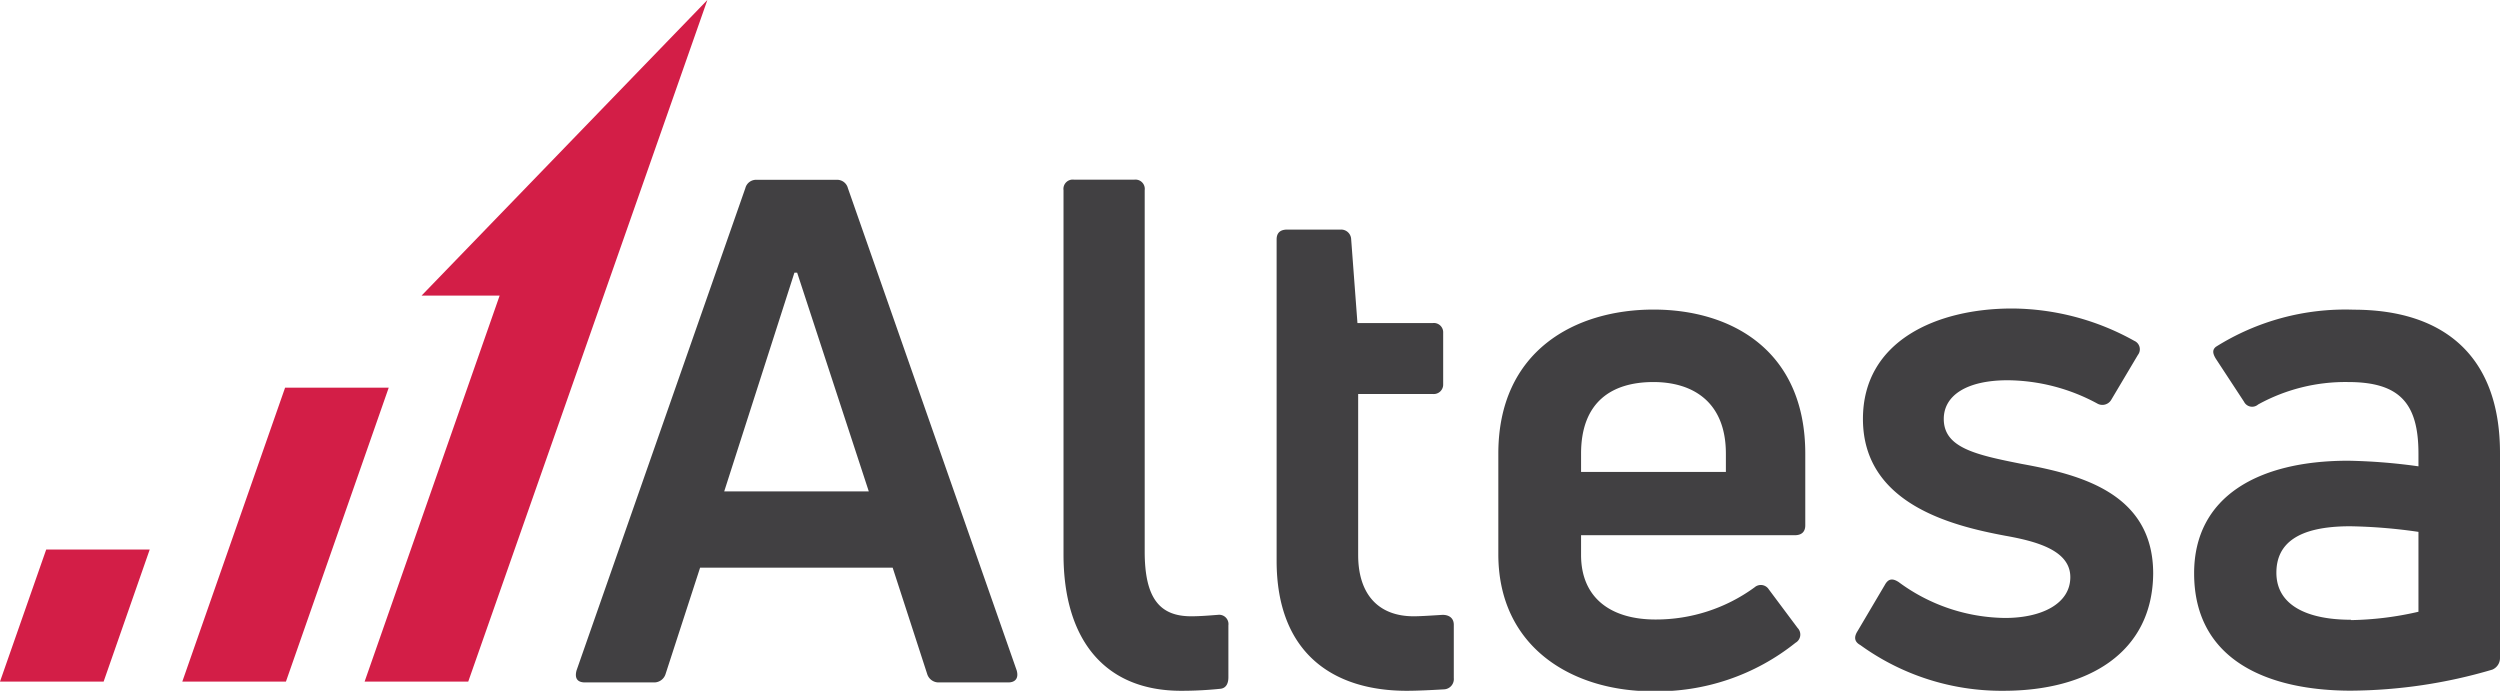
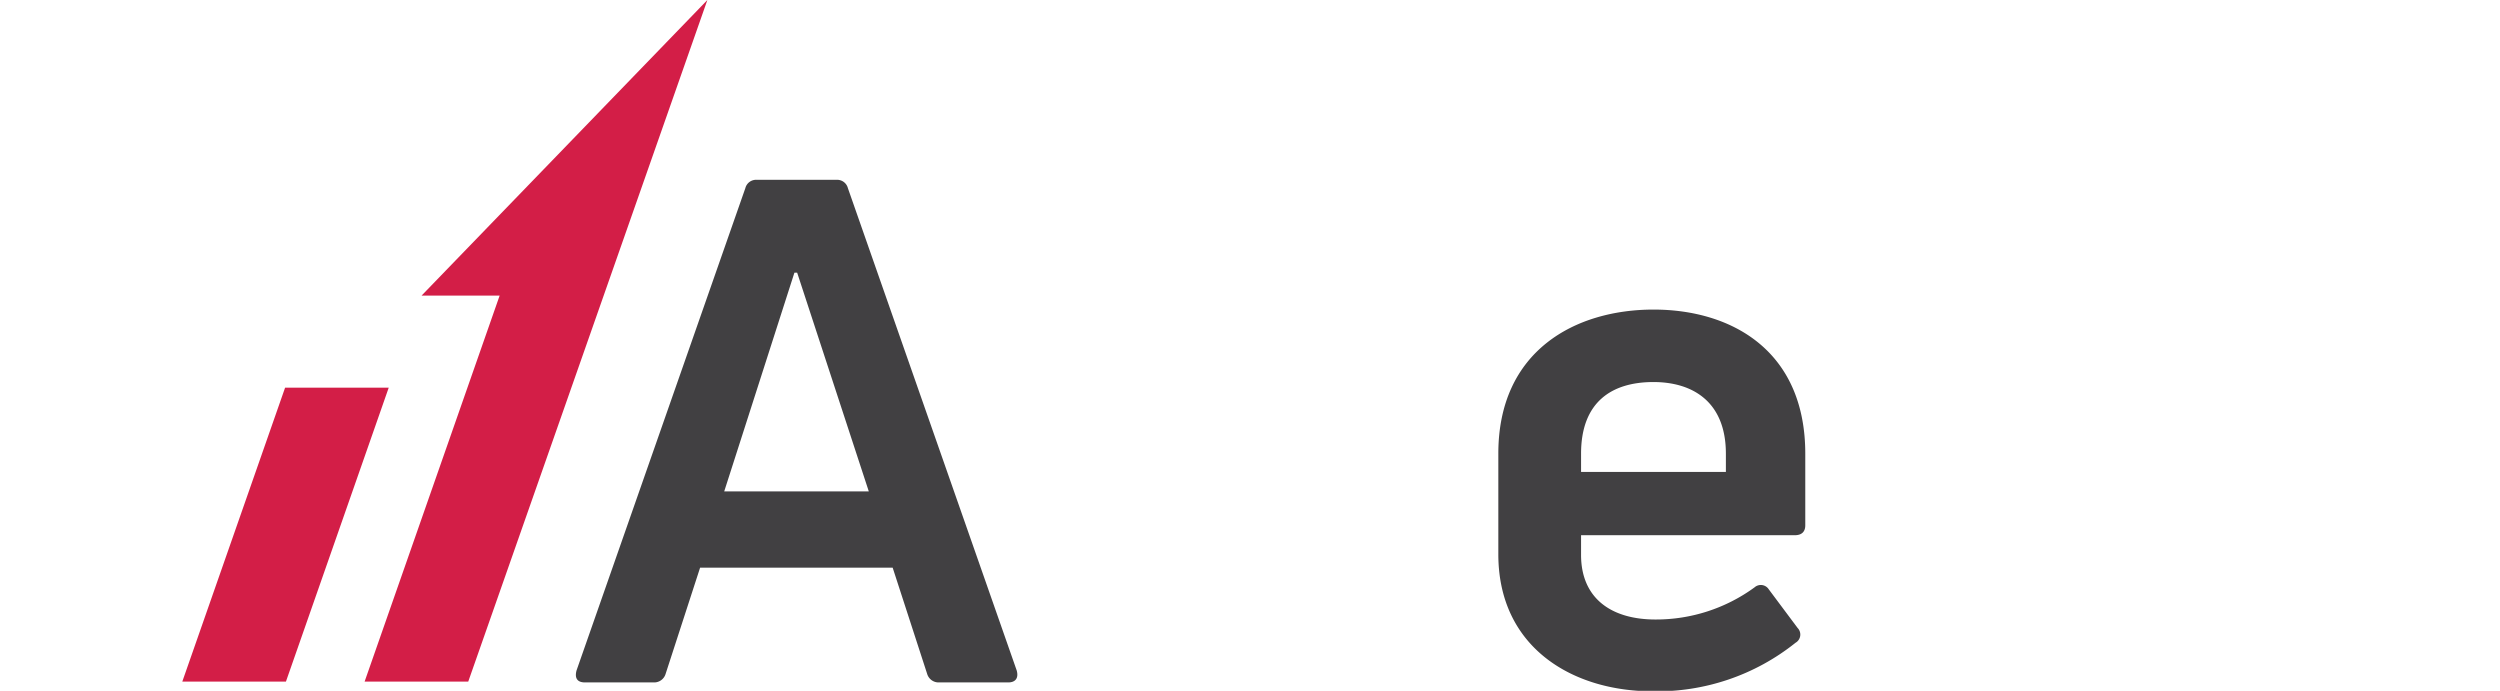
<svg xmlns="http://www.w3.org/2000/svg" viewBox="0 0 209.4 57.86">
  <defs>
    <style>.cls-1{fill:#414042;}.cls-2{fill:#d31e47;}</style>
  </defs>
  <g id="Layer_2" data-name="Layer 2">
    <g id="Layer_1-2" data-name="Layer 1">
      <path class="cls-1" d="M49,57.16c-.65,0-.88-.36-.71-1l14.14-40.4a.93.93,0,0,1,.94-.7h6.71a.93.93,0,0,1,.94.7l14.14,40.4c.18.65-.12,1-.71,1H78.66a1,1,0,0,1-1-.71l-2.89-8.9H58.64l-2.89,8.9a1,1,0,0,1-1,.71Zm11.66-16H72.77l-6-18.32h-.23Z" />
-       <path class="cls-1" d="M98.92,57.86c-6.36,0-9.84-4.24-9.84-11.42V15.93a.78.78,0,0,1,.89-.88H95a.78.78,0,0,1,.88.88V46.2c0,3.89,1.24,5.42,3.89,5.42.71,0,1.47-.06,2.24-.12a.78.78,0,0,1,.88.88v4.36c0,.47-.17.89-.65.95A31.5,31.5,0,0,1,98.92,57.86Z" />
-       <path class="cls-1" d="M118.41,51.62c.53,0,1.47-.06,2.42-.12.58,0,.94.3.94.83V56.8a.86.86,0,0,1-.83.94c-1,.06-2.23.12-3.12.12-6.12,0-10.89-3.12-10.89-10.89V20.05c0-.53.29-.82.88-.82h4.48a.84.84,0,0,1,.88.76l.53,7.07H120a.78.78,0,0,1,.88.82v4.3A.79.79,0,0,1,120,33h-6.24V46.49C113.76,49.73,115.41,51.62,118.41,51.62Z" />
      <path class="cls-1" d="M151.21,44c0,.53-.29.83-.88.83h-17.9v1.65c0,3.59,2.47,5.41,6.24,5.41a14,14,0,0,0,8.3-2.7.79.79,0,0,1,1.18.17l2.42,3.24a.79.79,0,0,1-.18,1.24,18.54,18.54,0,0,1-12,4.06c-6.65,0-12.89-3.65-12.89-11.48V38c0-8.65,6.47-12.07,13-12.07S151.21,29.36,151.21,38ZM138.49,32c-3.47,0-6.06,1.65-6.06,6v1.53h12.13V38C144.56,33.66,141.79,32,138.49,32Z" />
-       <path class="cls-1" d="M167.82,57.86a20.17,20.17,0,0,1-12-3.83c-.53-.29-.53-.7-.23-1.17L157.87,49c.29-.53.64-.59,1.17-.24a15.24,15.24,0,0,0,8.9,3c3.06,0,5.47-1.18,5.47-3.42s-2.82-3-5.47-3.47c-4.42-.83-11.9-2.65-11.9-9.78,0-6.54,6.19-9.25,12.49-9.25a21.23,21.23,0,0,1,10.24,2.71.77.77,0,0,1,.3,1.18l-2.24,3.77a.86.86,0,0,1-1.18.29,16,16,0,0,0-7.48-1.94c-3.47,0-5.36,1.29-5.36,3.24,0,2.41,2.65,3,6.54,3.77,4.83.88,11,2.41,11,9.18C180.3,54.68,174.89,57.86,167.82,57.86Z" />
-       <path class="cls-1" d="M197.15,25.94c7.3,0,12.25,3.65,12.25,12V55.09a1.05,1.05,0,0,1-.65,1,42.6,42.6,0,0,1-11.84,1.76c-6.83,0-13.13-2.47-13.13-9.83,0-6.42,5.36-9.43,12.9-9.43a48,48,0,0,1,5.89.47V38c0-4.19-1.54-6-5.89-6a15.13,15.13,0,0,0-7.54,1.88.76.76,0,0,1-1.18-.23l-2.36-3.6c-.29-.47-.29-.76,0-1A20.36,20.36,0,0,1,197.15,25.94Zm-.24,26a26.76,26.76,0,0,0,5.66-.7V44.55a44.13,44.13,0,0,0-5.72-.47c-4.41,0-6.18,1.47-6.18,3.89C190.67,50.74,193.32,51.91,196.91,51.91Z" />
      <polygon class="cls-2" points="23.95 57.09 15.27 57.09 23.88 32.47 32.56 32.47 23.95 57.09" />
-       <polygon class="cls-2" points="8.68 57.09 0 57.09 3.87 46.03 12.54 46.03 8.68 57.09" />
      <polygon class="cls-2" points="45.56 14.16 45.56 14.16 35.31 24.76 41.85 24.76 30.54 57.09 39.22 57.09 59.25 0 45.56 14.16" />
    </g>
  </g>
</svg>